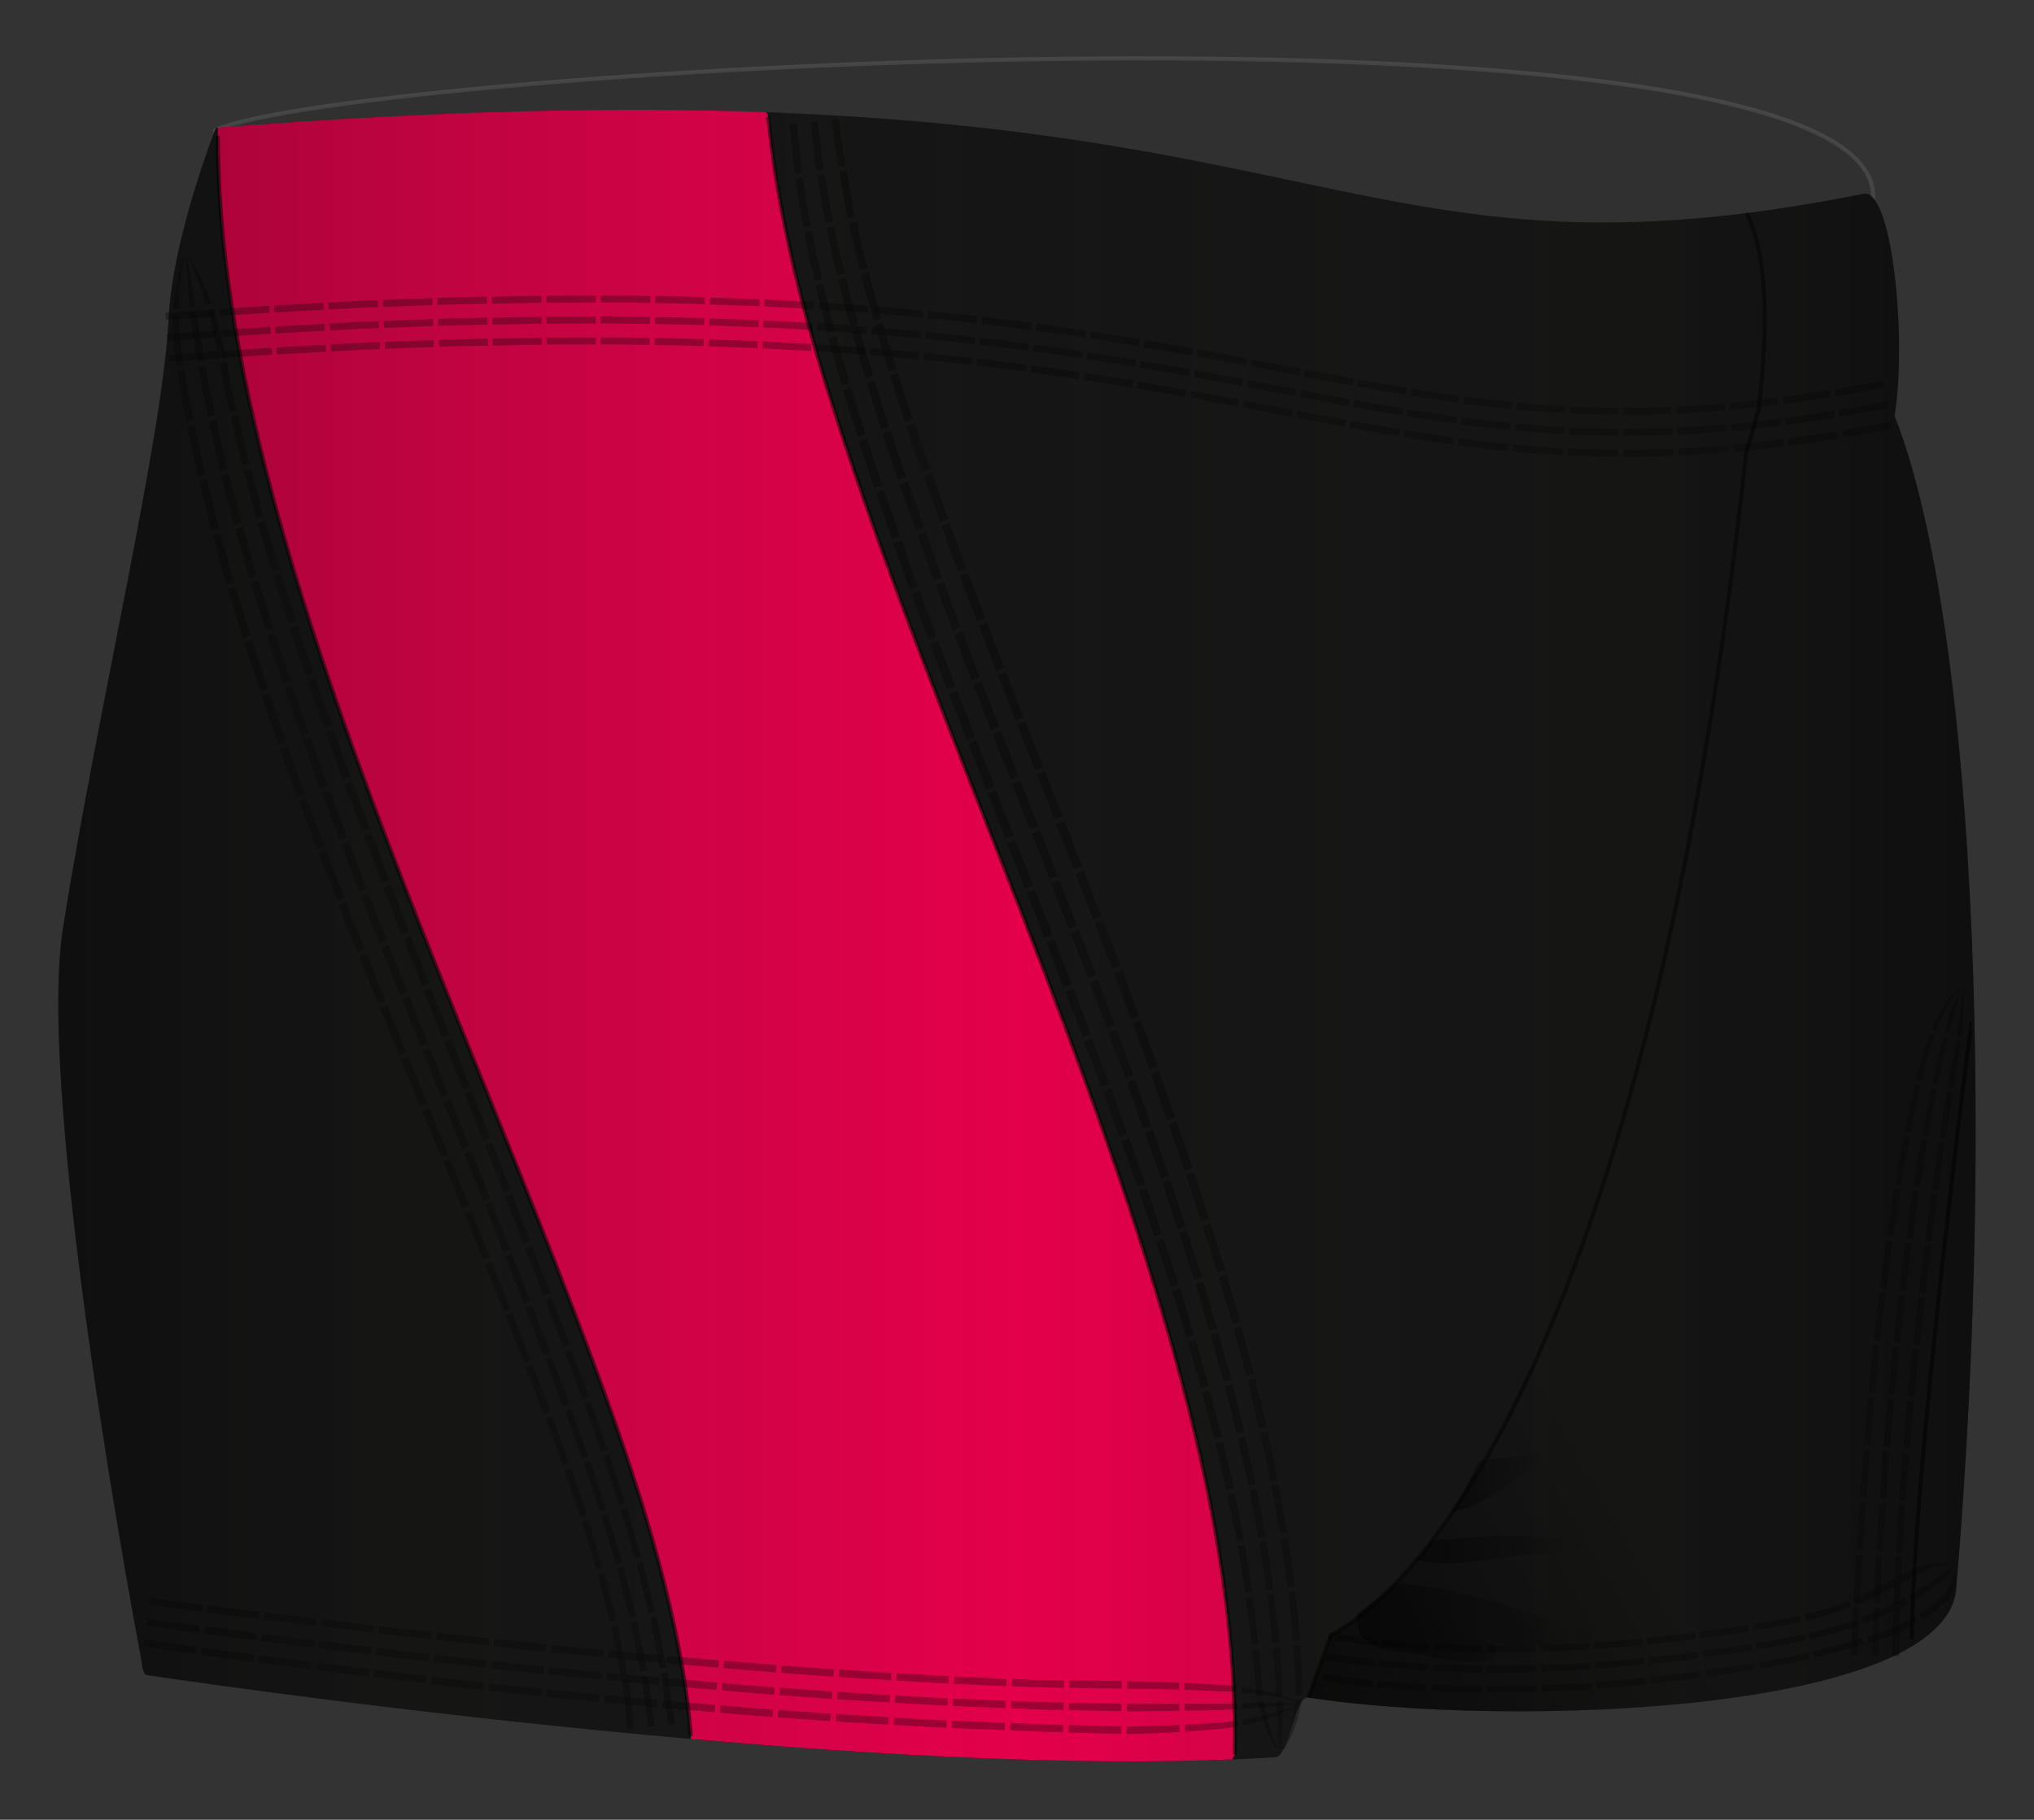
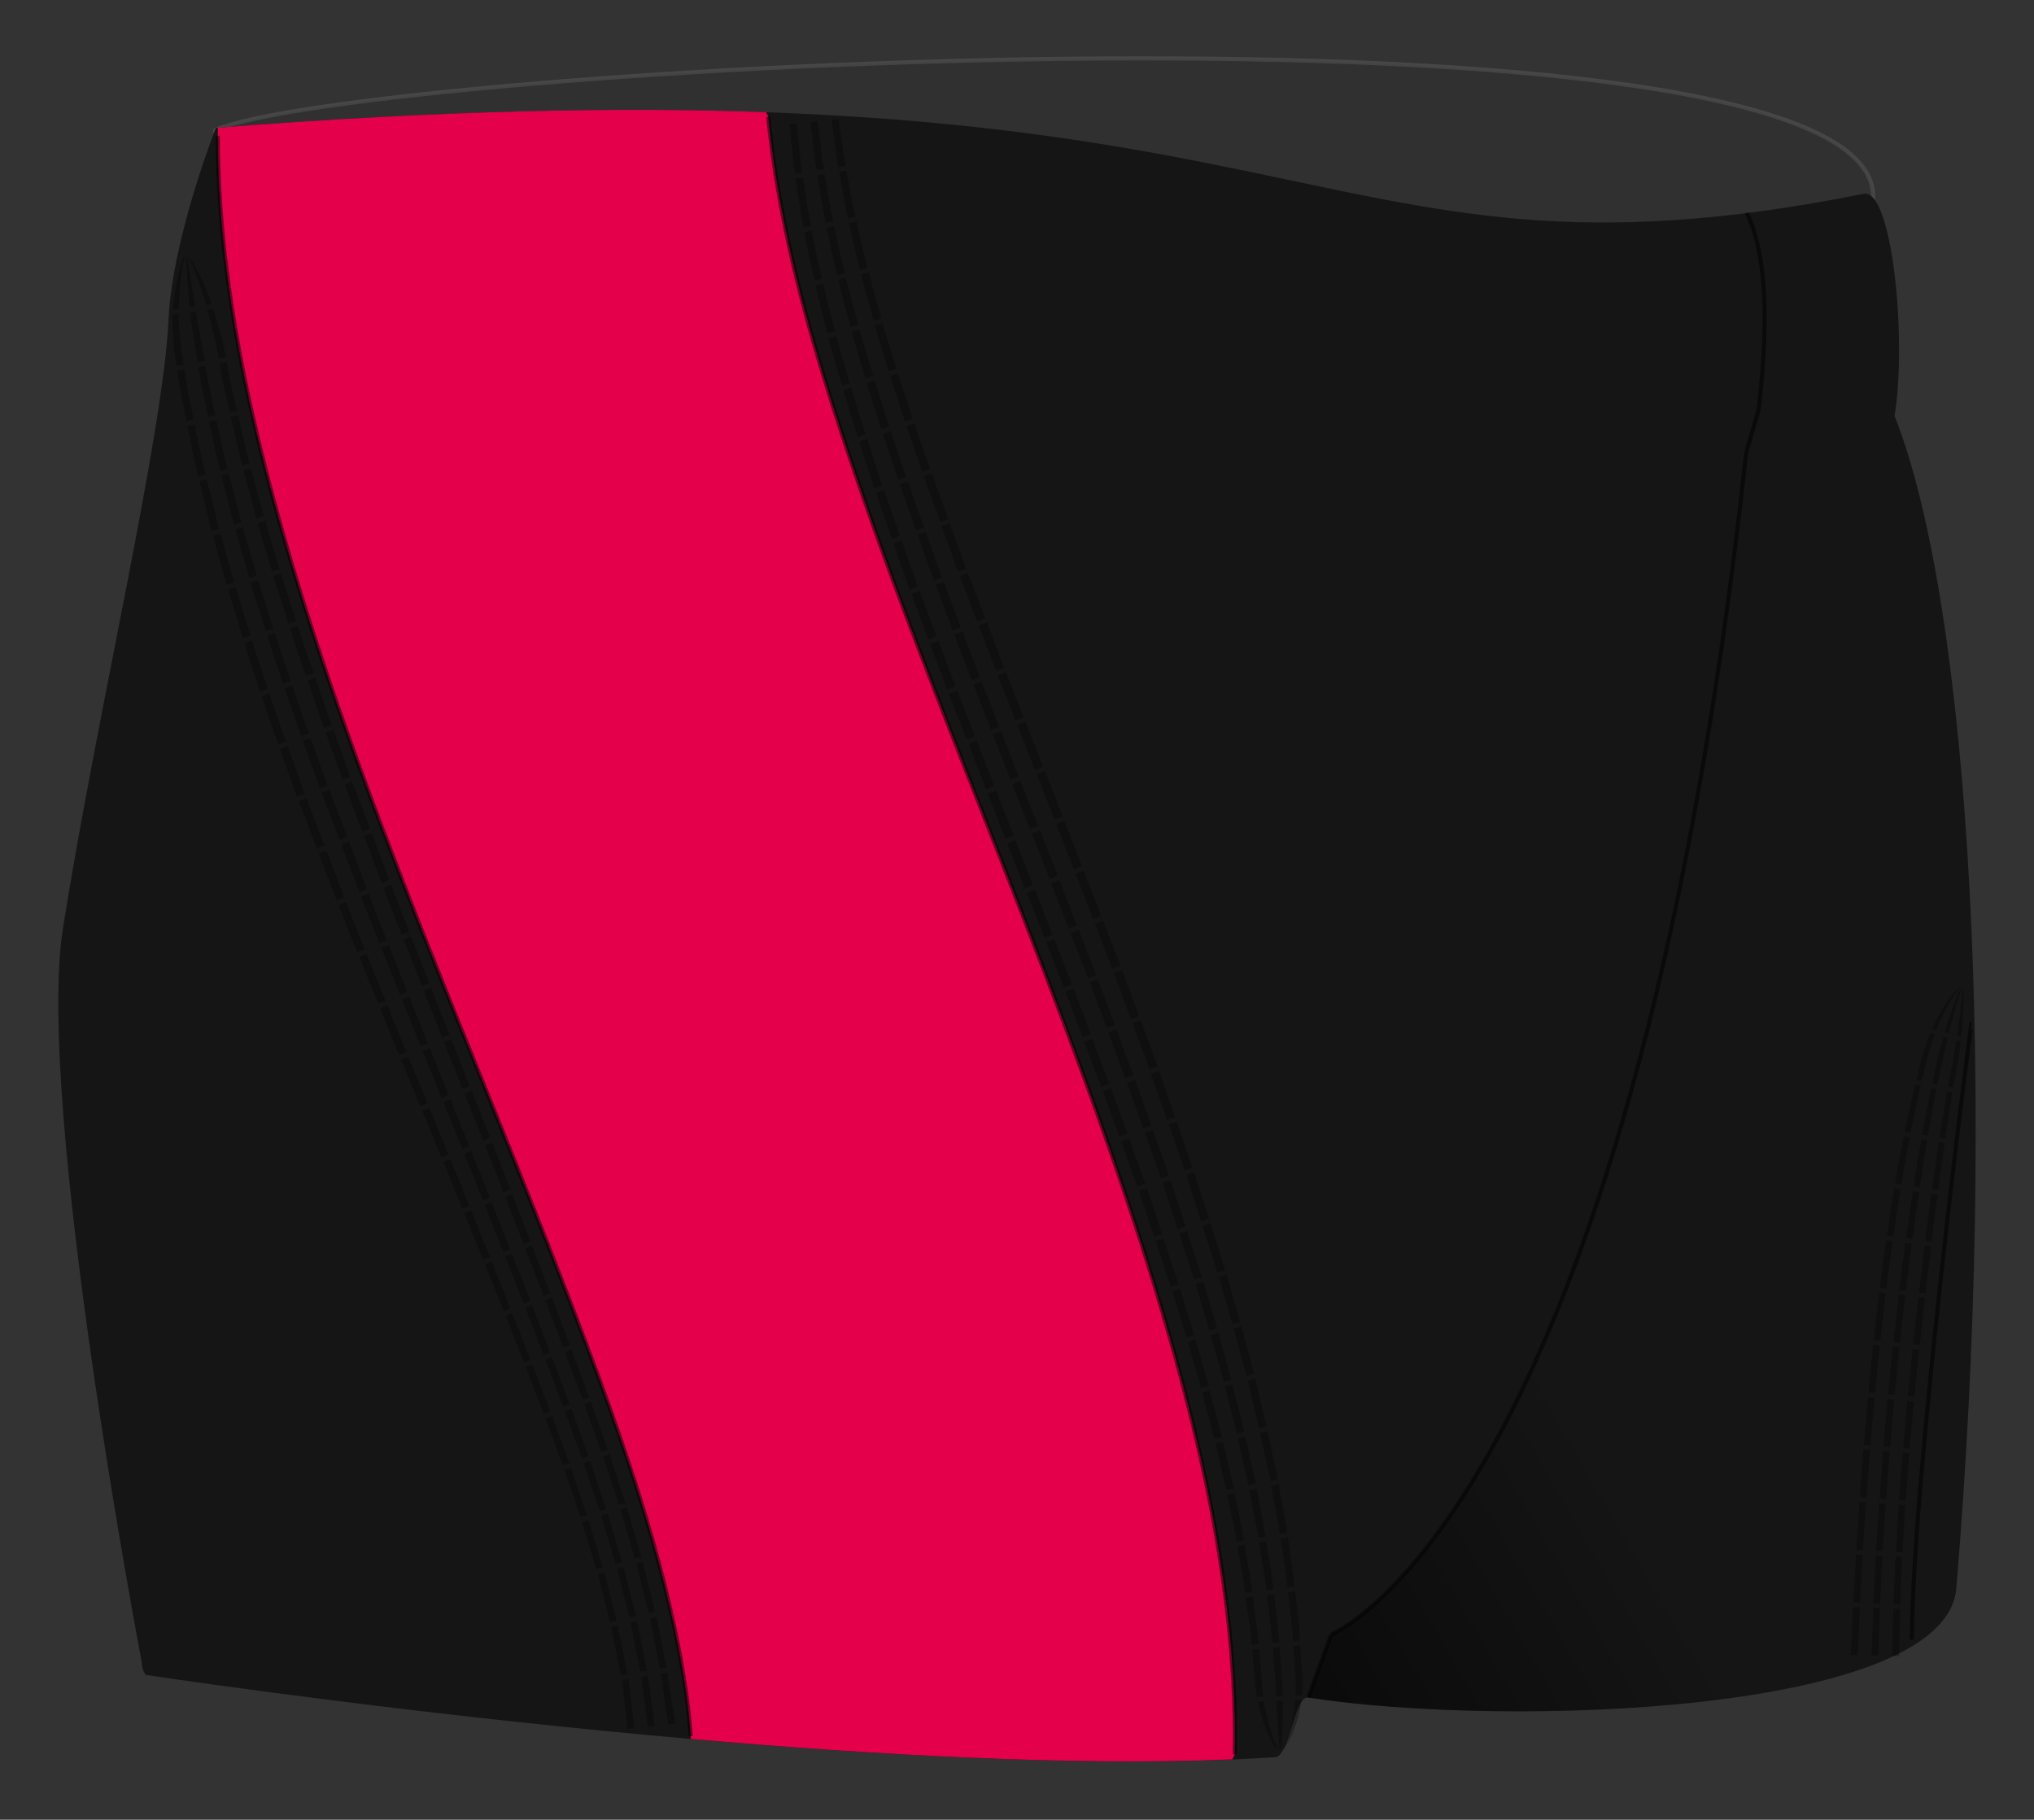
<svg xmlns="http://www.w3.org/2000/svg" width="494.362" height="442.29" viewBox="0 0 494.362 442.29">
  <rect x="0" y="0" width="494.362" height="442.29" fill="#333333" stroke="none" />
  <g fill="#1D1D1B" stroke="#FFF" stroke-miterlimit="10">
    <path opacity=".1" d="M54.918 38.538l-.056-.254c-.018.134-.028.313-.032.533.03-.1.06-.185.088-.28z" />
    <path opacity=".1" d="M53.042 34.15c-.04.12-.083.256-.124.388.58 2.63 1.344 6.083 1.34 6.083l21.272 6.14c-.965.83-22.733-10.02-22.7-11.94-3.445 11.31-6.47 30.57-8.07 42.31l412.5 15.5c-4.622-18.94-1.963-36.54-2-44.92C455.02-5 86.546 16.48 52.277 31.64c-.002 0 .256 1.17.585 2.664.034-.26.094-.34.18-.136z" />
  </g>
  <path fill="#151515" d="M460.47 101.103c3.064-18.325-.53-55.393-7.5-54-138.436 27.675-129.436-37.325-400.5-16 0 0-10.555 26.548-11.5 46.5-1.343 28.334-17.3 95.233-25.668 147.995-6.785 42.78 19.168 178.505 19.168 178.505.295-.086-.31.086 0 0 .043 2.107 1 2.99 1 2.99s174.812 26.52 274.5 20c3.405-.224 4.63-15.022 8-14.5 48.5 7.5 154.934 3.93 157.5-26.5 10.065-119.316 3.562-238.316-15-284.99z" />
  <path fill="#E4004B" d="M52.94 31.066V33c.04 31.654 6.446 63.09 14.915 93.47 9.306 33.383 21.394 65.933 34.083 98.158 12.39 31.466 25.527 62.64 37.58 94.237 10.144 26.59 19.97 53.697 25.412 81.704 1.376 7.08 2.438 14.23 2.957 21.43l-.013.65c44.502 3.91 92.682 6.6 131.624 4.98l.62-1.22c.116-6.01-.02-12.03-.367-18.03-1.89-32.73-9.67-64.94-19.21-96.19-10.4-34.09-23.19-67.41-36.17-100.58-12.61-32.25-25.59-64.4-36.73-97.2-9.46-27.88-18.06-56.62-20.9-86.04l-.55-1.11c-35.36-1.27-78.6-.5-133.23 3.78z" />
  <g opacity=".5">
    <linearGradient id="a" gradientUnits="userSpaceOnUse" x1="352.761" y1="360.574" x2="374.321" y2="360.574">
      <stop offset="0" />
      <stop offset="1" stop-opacity="0" />
    </linearGradient>
-     <path fill="url(#a)" d="M372.073 356.866c.935-.72 2.654-1.353 2.16-2.797-.352-1.04-2.978-.24-3.506-.19-3.785.38-7.666.6-11.366 1.39-1.94 4.26-4.14 8.39-6.6 12.33 2.38-.61 4.69-1.38 6.85-2.45 4.53-2.25 8.52-5.24 12.47-8.3z" />
    <linearGradient id="b" gradientUnits="userSpaceOnUse" x1="344.28" y1="376.682" x2="386.052" y2="376.682">
      <stop offset="0" />
      <stop offset="1" stop-opacity="0" />
    </linearGradient>
-     <path fill="url(#b)" d="M360.65 379.256c3.636-.414 7.222-1.106 10.89-1.377 3.272-.24 6.606-.09 9.87-.4 1.246-.12 4.905.14 4.628-1.74-.202-1.37-4.995-1.41-5.94-1.54-7.032-.92-13.998-1.09-20.935-.57-3.663.27-7.32.52-11 .68-1.24 1.65-2.532 3.25-3.883 4.8 5.246 1.54 11.33.7 16.37.12z" />
    <linearGradient id="c" gradientUnits="userSpaceOnUse" x1="329.82" y1="394.336" x2="389.711" y2="394.336">
      <stop offset="0" />
      <stop offset="1" stop-opacity="0" />
    </linearGradient>
-     <path fill="url(#c)" d="M385.888 396.853c-4.55-1.86-9.218-3.34-13.86-4.868-10.49-3.454-20.81-6.06-31.623-7.114-.5-.04-1-.08-1.5-.11-2.813 2.68-5.835 5.15-9.076 7.4-.06 1.46.12 2.96.61 4.65 0 .07.02.14.05.21.02.08.06.14.1.18 0 .01 0 .02.01.02l.01.02c.02.03.02.06.05.09.04.06.08.09.13.13 2.59 3.26 6.37 3.68 10.18 4.12 4.87.56 9.69 1.76 14.57 2.2 2.57.23 6.27.61 7.79-1.7.68-1.04.08-2.15-.79-3.1 1.41.17 2.82.6 4.24.75 2.2.25 4.56.11 6.76.11 2.64 0 5.26-.2 7.91-.03 2.29.15 4.6.67 6.87.48.92-.08 1.37-.33 1.35-1.21-.02-1.07-3.13-1.88-3.83-2.17z" />
  </g>
  <path d="M317.97 412.592l5.565-15.315m0 0s72.787-29.247 100.808-286.658c.198-1.82 3.014-10 3.192-11.85.634-6.53 4-33-3-46.99m54.655 196.99c-.26-.02-14.498 112.13-14.498 149.75M186.726 28.38c2.844 29.42 11.438 58.17 20.903 86.048 11.13 32.802 24.11 64.946 36.73 97.197 12.97 33.178 25.76 66.49 36.17 100.58 9.54 31.257 17.33 63.467 19.22 96.193.34 6.002.48 12.018.36 18.028M52.94 33c.04 31.654 6.446 63.09 14.915 93.47 9.306 33.383 21.394 65.933 34.083 98.158 12.39 31.466 25.527 62.64 37.58 94.237 10.144 26.59 19.97 53.697 25.412 81.704 1.376 7.08 2.438 14.23 2.957 21.43" opacity=".5" fill="none" stroke="#000" stroke-miterlimit="10" />
  <path d="M477.256 240.285l-.14-.062s-.06.76-.192 1.85c-.072.543-.153 1.172-.26 1.83l-.212 2.13c-.162 1.44-.363 2.852-.54 3.9-.085.525-.122.98-.17 1.288-.04.32-.065.49-.065.49l1.014.28s.02-.18.05-.49c.04-.31.05-.77.11-1.3.12-1.05.23-2.47.29-3.94.02-.73.04-1.47.04-2.17.05-.67.07-1.31.09-1.87.03-1.12 0-1.92 0-1.92zm-.558-.248l-.77 1.64c-.226.498-.49 1.077-.774 1.697-.245.634-.474 1.32-.718 2.004-.473 1.373-.944 2.746-1.3 3.776-.167.518-.274.957-.364 1.262l-.134.48 1.014.27.11-.482c.075-.306.16-.75.3-1.27l1.046-3.818c.188-.695.364-1.396.55-2.046l.603-1.74c.35-1.027.58-1.712.58-1.712l-.14-.06zm-.418-.187c-.002 0-.564.545-1.346 1.434-.383.446-.835.975-1.29 1.563-.43.585-.814 1.23-1.226 1.877-.795 1.3-1.538 2.635-2.057 3.653-.25.51-.43.934-.56 1.233l-.2.47 1.02.273.18-.474c.12-.31.27-.74.5-1.25.46-1.03 1.12-2.37 1.81-3.7.36-.66.69-1.32 1.06-1.92.4-.6.79-1.15 1.12-1.61.67-.92 1.15-1.5 1.15-1.5l-.14-.06zm.298 13.273l-1.062-.277-.284 1.762c-.16 1.062-.473 2.438-.698 3.856-.528 2.81-1.058 5.617-1.058 5.617l1.288.27.992-5.6c.202-1.42.477-2.79.603-3.85.14-1.05.21-1.76.21-1.76zm-4.248-1.11l-.476 1.75c-.27 1.052-.693 2.443-.986 3.86l-1.256 5.655 1.288.268 1.19-5.643c.27-1.418.656-2.804.89-3.86l.412-1.752-1.062-.27zm-3.186-.833s-.282.69-.67 1.736c-.376 1.044-.912 2.45-1.273 3.867l-1.45 5.692 1.29.268 1.39-5.68c.34-1.417.84-2.82 1.18-3.866l.61-1.74-1.06-.276zm5.416 14.287l-1.3-.264s-.13.7-.3 1.765c-.177 1.06-.41 2.475-.646 3.89-.236 1.412-.474 2.825-.65 3.885-.16 1.064-.265 1.775-.265 1.775l1.4.245.25-1.772.61-3.87.6-3.88c.16-1.06.28-1.76.28-1.76zm-5.198-1.057s-.154.707-.356 1.773c-.206 1.065-.48 2.486-.757 3.907s-.55 2.842-.76 3.908l-.31 1.78 1.4.247.29-1.78.72-3.9.72-3.9c.19-1.065.34-1.77.34-1.77l-1.3-.266zm-3.902-.794s-.175.713-.408 1.783l-.87 3.92-.862 3.93-.353 1.79 1.405.24.338-1.79.827-3.93.833-3.92c.222-1.07.39-1.78.39-1.78l-1.3-.27zm7.187 14.28l-1.415-.243-.85 5.68c-.225 1.416-.41 2.842-.553 3.91l-.25 1.78 1.49.23.23-1.78c.13-1.065.31-2.49.53-3.904l.8-5.68zm-5.66-.976l-.98 5.705c-.252 1.425-.465 2.855-.63 3.928l-.272 1.787 1.494.23.26-1.786s.36-2.5.6-3.922l.93-5.696-1.42-.245zm-4.243-.73s-.554 2.863-1.106 5.728c-.283 1.433-.524 2.868-.71 3.944l-.305 1.794 1.494.23.295-1.793c.178-1.075.41-2.51.683-3.938l1.064-5.72-1.42-.246zm8.188 14.2l-1.5-.227-.783 5.694-.72 5.708 1.55.21.69-5.7.75-5.685zm-6.002-.906l-.872 5.72-.786 5.73 1.554.21s.38-2.86.763-5.723l.84-5.71-1.5-.22zm-4.502-.68l-.962 5.747-.856 5.76 1.554.21.833-5.74.932-5.73-1.51-.22zm8.918 14.11l-1.558-.207s-.38 2.85-.715 5.708l-.67 5.716 1.585.2.66-5.7c.328-2.85.698-5.7.698-5.7zm-6.23-.834s-.41 2.865-.767 5.735c-.36 2.87-.71 5.74-.71 5.74l1.58.192.69-5.732c.35-2.866.75-5.726.75-5.726l-1.56-.21zm-4.676-.624s-.437 2.877-.815 5.76c-.37 2.884-.737 5.767-.737 5.767l1.586.19.726-5.757c.37-2.88.8-5.752.8-5.752l-1.56-.208zm9.415 14.008l-1.588-.19-.21 1.786c-.123 1.072-.284 2.503-.446 3.933-.31 2.86-.61 5.723-.61 5.723l1.6.173.62-5.72c.3-2.86.65-5.71.65-5.71zm-6.35-.76l-.22 1.795c-.138 1.07-.308 2.51-.458 3.95l-.63 5.75 1.6.17.625-5.74c.15-1.44.318-2.87.453-3.95l.217-1.79-1.588-.19zm-4.763-.567l-.228 1.803c-.143 1.08-.318 2.523-.47 3.968l-.64 5.776 1.598.172.636-5.768c.152-1.442.326-2.883.466-3.962l.225-1.8-1.59-.19zm9.72 13.893l-1.597-.17s-.335 2.858-.602 5.725c-.28 2.865-.563 5.73-.563 5.73l1.595.152.564-5.722c.26-2.86.6-5.715.6-5.715zm-6.39-.68s-.332 2.873-.597 5.753l-.56 5.757 1.596.152.57-5.748c.27-2.876.6-5.744.6-5.744l-1.6-.17zm-4.792-.51s-.33 2.887-.594 5.78l-.555 5.783 1.6.15.56-5.773c.27-2.89.6-5.77.6-5.77l-1.6-.17zm9.903 13.77l-1.595-.15s-.298 2.865-.532 5.734l-.496 5.736 1.59.132.5-5.727c.234-2.864.533-5.724.533-5.724zm-6.38-.6s-.294 2.878-.525 5.76l-.49 5.764 1.59.133.493-5.754c.24-2.88.53-5.75.53-5.75l-1.59-.152zm-4.783-.45s-.293 2.89-.52 5.787l-.484 5.79 1.59.132.487-5.78c.23-2.9.522-5.78.523-5.78l-1.595-.15zm10.03 13.648l-1.59-.13s-.264 2.867-.46 5.738l-.42 5.74 1.59.113.418-5.74c.198-2.87.462-5.73.462-5.73zm-6.36-.52s-.26 2.88-.456 5.765c-.21 2.884-.423 5.77-.423 5.77l1.59.11.43-5.76c.2-2.88.46-5.756.46-5.756l-1.59-.13zm-4.772-.393s-.254 2.894-.45 5.793l-.426 5.796 1.59.112.425-5.787c.196-2.9.452-5.79.452-5.79l-1.6-.13zm10.168 13.52l-1.59-.11s-.217 2.87-.37 5.744l-.333 5.74 1.6.09.327-5.74c.152-2.87.366-5.74.366-5.74zm-6.36-.44s-.222 2.883-.383 5.77l-.352 5.774 1.61.09.35-5.77c.16-2.89.38-5.76.38-5.76l-1.59-.11zm-4.768-.33s-.23 2.894-.396 5.8l-.37 5.8 1.6.093.364-5.794c.166-2.897.393-5.79.393-5.79l-1.6-.11zm10.372 13.388l-1.602-.09-.102 1.796-.172 3.95-.232 5.74 1.626.07.218-5.74.166-3.94.1-1.8zm-6.41-.36l-.11 1.806-.19 3.97-.275 5.78 1.626.06.27-5.77.19-3.97.11-1.8-1.6-.09zm-4.806-.267s-.047.726-.12 1.813l-.21 3.99-.318 5.81 1.626.07.305-5.8.204-3.99.12-1.81-1.6-.09zm10.69 13.244l-1.63-.065s-.023.718-.062 1.795l-.09 3.95-.076 5.743 1.688.04s-.01-2.866.036-5.73l.076-3.94.06-1.793zm-6.514-.264l-.08 1.807c-.034 1.084-.08 2.53-.128 3.976-.1 2.89-.197 5.78-.197 5.78l1.687.04.158-5.77.115-3.97.073-1.8-1.63-.07zm-4.888-.198l-.093 1.817-.17 4.004c-.14 2.91-.32 5.82-.32 5.82l1.69.04s.14-2.91.27-5.81l.15-4 .09-1.82-1.63-.07zM203.817 28.953l-1.7.173.783 5.733.532 3.94.32 1.78 1.758-.27-.33-1.77-.55-3.91-.813-5.69zm-6.8.692l.69 5.872.478 4.037.296 1.823 1.76-.265-.3-1.81-.49-4.005-.72-5.826-1.7.18zm-5.1.518l.597 6.01.423 4.136c.163 1.11.27 1.86.27 1.86l1.758-.27-.28-1.85-.44-4.11c-.315-2.98-.628-5.97-.628-5.97l-1.7.17zm13.803 11.285l-1.76.274 1.015 5.704.374 2.093.39 1.81.38 1.77 1.8-.36-.4-1.76-.41-1.81c-.12-.67-.25-1.37-.38-2.08l-1.04-5.66zm-7.05 1.096l.95 5.834c.12.73.24 1.46.35 2.143.14.68.267 1.32.377 1.86l.367 1.81 1.806-.36-.374-1.79-.383-1.84-.358-2.12-.972-5.79-1.763.28zm-5.287.822l.885 5.965c.11.75.223 1.5.327 2.2l.355 1.9.348 1.85 1.806-.36-.354-1.83-.363-1.88-.335-2.17-.906-5.92-1.763.28zm14.804 10.508l-1.81.367 1.228 5.68c.16.71.35 1.41.514 2.07l.45 1.81.44 1.77 1.84-.44-.45-1.75c-.14-.52-.29-1.14-.46-1.79-.17-.65-.36-1.35-.52-2.06l-1.25-5.63zm-7.237 1.47l1.178 5.79c.154.722.338 1.44.495 2.112.16.673.31 1.302.44 1.84l.427 1.795 1.842-.44-.434-1.78-.444-1.83c-.16-.67-.345-1.38-.5-2.1l-1.195-5.75-1.81.37zm-5.427 1.1l1.127 5.91c.148.738.325 1.466.476 2.153l.423 1.875.41 1.83 1.84-.443-.42-1.82-.43-1.87c-.16-.69-.34-1.41-.49-2.14l-1.15-5.87-1.81.36zm15.624 9.784l-1.846.45.45 1.763c.27 1.06.61 2.47 1.02 3.87l1.58 5.61 1.87-.51-1.58-5.57c-.41-1.39-.75-2.79-1.02-3.84l-.44-1.75zm-7.382 1.802s.17.72.43 1.796c.258 1.077.586 2.517.987 3.938l1.537 5.7 1.87-.515-1.55-5.67c-.41-1.42-.74-2.85-1-3.92l-.44-1.79-1.85.45zm-5.537 1.352l.417 1.83c.252 1.096.572 2.564.962 4.007l1.5 5.79 1.87-.52-1.51-5.77c-.396-1.44-.718-2.9-.972-3.99l-.42-1.82-1.847.45zm16.292 9.134l-1.873.522.492 1.752c.29 1.052.74 2.443 1.16 3.84l1.7 5.58 1.89-.577-1.72-5.555c-.42-1.39-.88-2.774-1.17-3.82l-.5-1.742zm-7.494 2.09l.48 1.78c.286 1.07.723 2.48 1.135 3.897l1.68 5.66 1.9-.577-1.68-5.634c-.41-1.41-.85-2.813-1.14-3.877l-.48-1.772-1.87.522zm-5.62 1.567l.47 1.812c.277 1.088.702 2.516 1.107 3.953l1.64 5.74 1.897-.578s-.826-2.856-1.65-5.713c-.41-1.43-.838-2.852-1.12-3.934l-.472-1.802-1.873.53zm16.838 8.57l-1.9.584s.21.698.556 1.74c.34 1.043.792 2.433 1.243 3.824l1.81 5.57 1.917-.62-1.818-5.54-1.25-3.81c-.347-1.04-.558-1.73-.558-1.73zm-7.594 2.333s.205.708.544 1.762c.334 1.055.78 2.46 1.224 3.867l1.78 5.625 1.92-.626-1.79-5.604c-.448-1.4-.896-2.802-1.23-3.853-.342-1.05-.55-1.754-.55-1.754l-1.9.583zm-5.697 1.75s.202.72.535 1.782l1.204 3.912 1.753 5.69 1.918-.627-1.762-5.668-1.21-3.897c-.33-1.06-.53-1.776-.53-1.776l-1.9.583zm17.297 8.104l-1.92.63 1.886 5.548 1.298 3.813.62 1.73 1.938-.66-.623-1.72c-.36-1.03-.83-2.42-1.31-3.8l-1.9-5.53zm-7.68 2.52l1.86 5.597c.464 1.4.93 2.798 1.28 3.847l.612 1.738 1.938-.662-.615-1.733c-.35-1.046-.82-2.44-1.287-3.836l-1.868-5.58-1.92.63zm-5.76 1.888l1.833 5.646 1.263 3.88.605 1.752 1.94-.662-.61-1.747-1.26-3.87-1.84-5.63-1.92.63zm17.66 7.748l-1.94.664 3.964 11.037 1.952-.693m-11.73-8.35l3.922 11.122 1.952-.693-3.937-11.093m-7.753 2.658l3.88 11.207 1.953-.693-3.896-11.18m16.006 8.123l-1.953.696 1.977 5.52 1.36 3.8.653 1.72 1.963-.72-.653-1.71-1.364-3.78c-.993-2.75-1.983-5.5-1.983-5.5zm-7.813 2.785l1.962 5.56 1.35 3.823.65 1.725 1.96-.722-.648-1.722c-.37-1.04-.86-2.426-1.354-3.813l-1.967-5.54-1.953.7zm-5.86 2.086l1.95 5.603c.486 1.4.974 2.8 1.34 3.85l.644 1.73 1.962-.72-.645-1.73-1.34-3.84-1.95-5.59-1.95.69zm18.09 7.23l-1.964.723 4.17 10.98 1.97-.75m-12.03-8.07l4.145 11.03 1.98-.75-4.15-11.02m-7.85 2.89l4.12 11.09 1.97-.75-4.12-11.07m16.38 7.71l-1.97.74 2.08 5.49 1.43 3.77.67 1.71 1.98-.76-.67-1.71-1.43-3.77-2.08-5.49zm-7.89 2.98l2.08 5.52 1.42 3.79.67 1.71 1.98-.76-.67-1.72-1.42-3.79-2.07-5.51-1.97.74zm-5.91 2.23l2.07 5.54 1.42 3.81.67 1.72 1.98-.76-.66-1.72-1.42-3.81-2.07-5.54-1.97.74zm18.42 6.85l-1.97.76 4.29 10.96 1.98-.77m-12.19-7.9l4.27 10.98 1.98-.77-4.27-10.98m-7.91 3.05l4.26 11.01 1.98-.77-4.26-11.01m16.58 7.47l-1.98.77 4.28 10.96 1.98-.77m-12.2-7.88l4.28 10.98 1.98-.78-4.28-10.98m-7.92 3.08l4.28 11 1.98-.78-4.28-11m14.63 8.2l1.98-.77 4.31 10.97-1.98.78zm-1.64 13.31l-4.33-10.94 1.98-.78 4.31 10.96zm-5.96 2.33l-4.3-10.96 1.98-.78 4.31 10.97zm12.32-3.56l1.98-.78 4.3 10.98-1.98.77zm-1.61 13.3l-4.3-10.97 1.98-.77 4.3 10.97zm-10.3-8.61l4.31 10.96 1.98-.77-4.3-10.97m16.6 7.43l-1.97.77 4.25 11 1.98-.76m-12.16-7.93l4.26 10.98 1.98-.76-4.26-10.99m-7.91 3.08l4.28 10.95 1.98-.76-4.27-10.968m16.54 7.48l-1.97.76 4.23 11.01 1.97-.75m-12.12-7.98l4.25 10.98 1.97-.75-4.24-11m-7.9 3.05l4.28 10.95 1.96-.75-4.27-10.96m16.48 7.56l-1.96.75 4.12 11.07 1.95-.737m-11.97-8.1l4.14 11.02 1.96-.73-4.13-11.04m-7.86 2.997l4.16 10.97 1.96-.734-4.16-10.99m16.31 7.71l-1.96.73 4.11 11.08 1.95-.72M269.37 251l4.14 11.026 1.945-.71-4.13-11.043m-7.825 2.92l4.17 10.97 1.943-.71-4.16-10.99m16.233 7.84l-1.946.71 3.9 11.176 1.936-.69m-11.67-8.37l3.935 11.09 1.94-.68-3.92-11.13m-7.78 2.83l3.97 11.01 1.94-.68-3.95-11.04m15.95 8.07l-1.93.68 3.89 11.18 1.92-.66m-11.61-8.49l3.93 11.1 1.92-.66-3.92-11.13m-7.73 2.72l3.98 11.02 1.92-.66-3.96-11.04m15.85 8.25l-1.92.65 3.59 11.3 1.91-.62m-11.24-8.73l3.63 11.19 1.9-.62-3.61-11.23m-7.67 2.6l3.68 11.09 1.9-.62-3.66-11.12m15.44 8.56l-1.91.61 3.58 11.3 1.88-.58m-11.16-8.88l3.63 11.19 1.88-.58-3.61-11.23m-7.61 2.45l3.69 11.09 1.88-.576-3.67-11.13m15.33 8.79l-1.88.57s.21.71.52 1.774l1.13 3.92 1.65 5.7 1.86-.54-1.63-5.715c-.41-1.43-.82-2.86-1.13-3.93-.3-1.07-.52-1.78-.52-1.78zm-7.53 2.3s.22.7.53 1.76l1.16 3.873 1.68 5.64 1.86-.54-1.67-5.66-1.15-3.89c-.31-1.06-.53-1.77-.53-1.77l-1.88.57zm-5.64 1.72s.22.697.54 1.744l1.17 3.836 1.71 5.58 1.86-.54-1.7-5.6-1.17-3.85c-.31-1.05-.54-1.75-.54-1.75l-1.88.58zm16.77 8.554l-1.86.53 3.08 11.47 1.84-.49m-10.5-9.384l3.15 11.33 1.84-.48-3.123-11.38m-7.44 2.13l3.22 11.2 1.83-.49-3.196-11.247m14.508 9.48l-1.84.48 1.41 5.78c.35 1.44.7 2.89.97 3.97s.42 1.81.42 1.81l1.81-.43s-.15-.73-.42-1.82l-.96-3.99-1.41-5.8zM297.7 337l1.45 5.7.99 3.92c.28 1.07.437 1.78.44 1.78l1.81-.43s-.16-.72-.436-1.79l-.985-3.93-1.44-5.728-1.83.49zm-5.51 1.45l1.48 5.62 1.02 3.87c.285 1.05.45 1.76.45 1.76l1.81-.43s-.16-.71-.446-1.77c-.27-1.06-.64-2.47-1.01-3.88L294 338l-1.83.486zm15.884 9.4l-1.81.42 1.27 5.812.87 3.998c.24 1.09.36 1.83.36 1.83l1.78-.37s-.115-.74-.354-1.84l-.86-4.02-1.25-5.84zm-7.23 1.7l1.3 5.73c.33 1.44.65 2.87.9 3.94.25 1.08.37 1.8.37 1.8l1.785-.37s-.12-.72-.37-1.8l-.88-3.96-1.29-5.762-1.81.43zm-5.425 1.28l1.34 5.65c.33 1.41.67 2.82.92 3.88s.38 1.77.38 1.77l1.78-.37s-.13-.716-.38-1.78l-.91-3.9-1.33-5.68-1.81.43zm15.34 9.893l-1.78.36 1.08 5.86.74 4.027.28 1.84 1.75-.3-.27-1.856-.73-4.05-1.08-5.89zm-7.13 1.45l1.13 5.767.77 3.96.29 1.82 1.75-.3-.29-1.828-.77-3.99-1.11-5.8-1.78.36zm-5.35 1.09l1.18 5.68.81 3.9.31 1.78 1.75-.3-.3-1.796-.8-3.92-1.16-5.71-1.78.37zM313 373.706l-1.75.294.89 5.9c.21 1.48.47 2.94.58 4.06l.21 1.85 1.716-.23-.2-1.86c-.11-1.12-.37-2.6-.58-4.08l-.872-5.93zm-6.99 1.176l.94 5.806c.22 1.45.49 2.89.614 3.99l.227 1.82 1.71-.23-.22-1.84c-.12-1.104-.39-2.557-.61-4.017l-.92-5.83-1.75.3zm-5.24.89l.98 5.7c.23 1.43.52 2.85.65 3.923l.24 1.79 1.714-.23-.234-1.8c-.13-1.08-.41-2.51-.64-3.944l-.97-5.73-1.74.3zm14.01 11.014l-1.714.22.66 5.937.25 2.18c.09.69.11 1.35.16 1.903l.13 1.86 1.675-.15-.12-1.87c-.04-.57-.06-1.23-.14-1.92l-.23-2.19-.65-5.98zm-6.85.88l.72 5.83.26 2.14c.1.687.12 1.33.18 1.877l.15 1.83 1.67-.15-.14-1.84c-.052-.55-.072-1.2-.17-1.88l-.255-2.16-.7-5.86-1.71.22zm-5.133.66s.39 2.867.774 5.73l.28 2.1c.1.67.13 1.3.19 1.837l.17 1.79 1.67-.15-.16-1.81c-.06-.54-.08-1.17-.18-1.85l-.28-2.11-.76-5.76-1.71.22zm13.21 11.61l-1.67.15.416 5.967c.05.75.117 1.49.15 2.19.02.7.02 1.36.02 1.92-.013 1.13-.054 1.88-.054 1.88l1.56-.06s.07-.757.1-1.89c.02-.567.02-1.23.01-1.935-.03-.7-.1-1.45-.14-2.2l-.4-6zm-6.675.57l.48 5.86c.06.73.13 1.46.17 2.15.03.686.06 1.326.09 1.876l.1 1.838 1.56-.06-.05-1.84-.068-1.89c-.04-.69-.11-1.42-.17-2.16l-.46-5.89-1.67.148zm-5 .43l.54 5.75c.153 1.44.23 2.88.35 3.95.12 1.08.25 1.79.25 1.79l1.562-.06s-.1-.72-.2-1.8c-.09-1.087-.166-2.53-.32-3.98l-.52-5.79-1.67.144zm11.982 12.24l-1.52.053s-.05.75-.17 1.88c-.07.56-.15 1.22-.26 1.92-.116.7-.31 1.45-.48 2.2-.38 1.5-.86 2.98-1.3 4.09-.2.55-.44 1.01-.57 1.33l-.23.51h.26l.31-.51c.18-.33.51-.79.79-1.34.15-.28.317-.58.466-.9.15-.32.33-.66.47-1.01.314-.7.6-1.45.875-2.2.24-.76.52-1.51.68-2.22s.3-1.37.4-1.93c.19-1.14.27-1.89.27-1.89zm-6.08.22s.05.736.12 1.836c.04.55.09 1.19.14 1.88.04.68.07 1.42.11 2.15.14 2.94.43 5.888.43 5.888l.256.01s.274-2.948.41-5.9c.03-.74.08-1.48.09-2.17l-.01-1.898-.02-1.847-1.52.05zm-4.56.17s.14.72.41 1.79c.28 1.077.75 2.51 1.25 3.95.278.72.56 1.44.88 2.125.14.34.327.67.478.99.15.32.32.61.47.89.29.55.62 1.01.8 1.33l.32.51h.25l-.222-.5c-.13-.32-.37-.78-.57-1.33-.433-1.1-.93-2.56-1.3-4.01-.353-1.45-.7-2.89-.915-3.98-.21-1.09-.315-1.81-.315-1.81l-1.52.06zM45.95 62.34l-.19.018s.38.73.86 1.83c.49 1.098 1.08 2.564 1.61 4.032 1.08 2.934 1.86 5.88 1.86 5.88l1.33-.182s-.94-2.912-2.31-5.803c-.67-1.447-1.42-2.893-2.06-3.974-.62-1.08-1.13-1.8-1.13-1.8zm-.75.074s.15 3.06.39 6.12c.225 3.06.513 6.116.513 6.116l1.33-.183s-.45-3.02-.96-6.037c-.5-3.018-1.08-6.034-1.08-6.034l-.18.018zm-.566.056s-.31.8-.66 1.996c-.36 1.197-.74 2.79-1.04 4.38-.63 3.187-.83 6.352-.83 6.352l1.34-.183s.04-3.13.38-6.272c.16-1.57.38-3.142.6-4.323.21-1.18.408-1.97.408-1.97l-.18.02zm7.18 12.613l-1.4.197.46 1.845c.31 1.102.71 2.573 1.06 4.05.71 2.95 1.23 5.928 1.23 5.928l1.71-.3s-.52-2.964-1.31-5.888c-.39-1.463-.84-2.92-1.2-4.01-.32-1.094-.55-1.822-.55-1.822zm-5.59.787l.19 1.91.64 4.17.99 6.054 1.71-.3-1.07-6.014c-.29-1.5-.57-3.002-.78-4.128l-.28-1.888-1.395.197zm-4.2.593s-.05.79-.08 1.974c.01 1.174.08 2.734.21 4.29.23 3.11.75 6.18.75 6.18l1.71-.3s-.52-3.056-.83-6.14c-.17-1.54-.29-3.086-.36-4.25l-.01-1.952-1.4.198zm13.07 11.523l-1.72.307.33 1.86c.23 1.113.43 2.61.79 4.084l1.33 5.908 1.75-.37-1.35-5.88c-.36-1.465-.57-2.954-.8-4.06l-.34-1.85zm-6.86 1.23l.32 1.89c.21 1.13.4 2.656.75 4.15l1.28 6 1.753-.37-1.295-5.97c-.34-1.49-.54-3.004-.76-4.13l-.32-1.88-1.71.31zm-5.14.92l.3 1.923c.2 1.14.378 2.7.706 4.21l1.22 6.09 1.75-.37-1.237-6.07c-.33-1.51-.52-3.06-.72-4.2l-.3-1.91-1.71.3zm14.77 10.814l-1.755.377 1.32 5.908c.17.738.33 1.478.5 2.167l.49 1.88c.29 1.1.48 1.832.48 1.832l1.79-.436-.48-1.824-.5-1.87c-.17-.686-.33-1.422-.5-2.156-.67-2.94-1.35-5.878-1.35-5.878zm-7.023 1.508l1.27 6c.16.75.31 1.502.47 2.202l.48 1.905.47 1.858 1.78-.437-.48-1.85-.49-1.896c-.16-.696-.32-1.445-.48-2.19l-1.29-5.97-1.76.378zm-5.27 1.13l1.23 6.093c.28 1.53.63 3.04.92 4.17l.45 1.89 1.79-.43-.46-1.87c-.29-1.12-.64-2.62-.93-4.14l-1.25-6.06-1.76.38zM61 113.845l-1.79.44 1.54 5.865 1.05 4.032c.277 1.103.51 1.827.51 1.827l1.81-.5s-.23-.72-.51-1.82l-1.07-4.01-1.555-5.84zm-7.16 1.767l1.5 5.947 1.03 4.08c.27 1.12.494 1.85.494 1.85l1.81-.5s-.23-.73-.5-1.85l-1.04-4.07-1.52-5.92-1.79.44zm-5.37 1.325l1.46 6.03 1.003 4.146c.265 1.134.487 1.875.487 1.875l1.82-.497s-.23-.73-.5-1.86l-1.01-4.13-1.47-6-1.79.44zm16 9.736l-1.82.5 3.433 11.647 1.834-.548M57.2 128.677l3.38 11.788 1.84-.548-3.4-11.74m-7.27 2.003l3.33 11.93 1.833-.548-3.34-11.883m14.69 9.75l-1.835.55s.195.73.556 1.81l1.28 3.97 1.86 5.79 1.848-.6-1.864-5.77-1.283-3.97c-.36-1.08-.56-1.81-.56-1.81zm-7.343 2.21s.196.74.55 1.83l1.27 4.01 1.844 5.84 1.85-.6-1.85-5.83-1.27-4.01c-.356-1.09-.55-1.83-.55-1.83l-1.84.55zm-5.5 1.66s.193.75.543 1.85l1.253 4.06 1.83 5.9 1.85-.59-1.837-5.89-1.26-4.05c-.35-1.1-.54-1.85-.54-1.85l-1.84.55zm16.936 8.82l-1.85.59.58 1.81c.346 1.09.81 2.54 1.316 3.97l1.98 5.76 1.86-.63-1.98-5.75c-.51-1.44-.973-2.88-1.32-3.96l-.58-1.81zm-7.4 2.38l.57 1.83c.343 1.1.806 2.56 1.31 4l1.967 5.8 1.858-.63-1.97-5.79c-.5-1.45-.96-2.9-1.31-4l-.58-1.82-1.84.59zm-5.55 1.79l.57 1.85c.34 1.11.8 2.58 1.3 4.04l1.96 5.85 1.85-.63-1.96-5.84c-.5-1.46-.96-2.93-1.302-4.03l-.576-1.84-1.845.59zm17.213 8.48l-1.86.63 1.97 5.76c.48 1.45 1.02 2.87 1.4 3.95l.64 1.8 1.85-.66-.64-1.8c-.38-1.08-.92-2.51-1.4-3.95l-1.97-5.75zm-7.43 2.53l1.97 5.8c.48 1.46 1.02 2.89 1.4 3.97l.64 1.8 1.86-.66-.65-1.8c-.38-1.08-.91-2.51-1.4-3.97l-1.97-5.79-1.85.63zm-5.57 1.89l1.96 5.84c.48 1.47 1.02 2.91 1.4 4l.64 1.81 1.86-.66-.65-1.81c-.38-1.09-.92-2.53-1.4-3.99l-1.97-5.83-1.86.63zm17.41 8.2l-1.86.66 2.06 5.74 1.41 3.94.67 1.78 1.85-.68-.68-1.78-1.41-3.94-2.06-5.74zm-7.43 2.63l2.06 5.77c.52 1.44 1.03 2.88 1.42 3.96l.67 1.79 1.85-.68-.68-1.79-1.41-3.96-2.06-5.76-1.86.66zM68.04 182l2.068 5.8c.52 1.45 1.04 2.896 1.428 3.983.405 1.08.68 1.796.68 1.796l1.85-.68-.68-1.8c-.39-1.08-.902-2.53-1.42-3.98l-2.062-5.79-1.86.66zm17.56 7.98l-1.85.68 4.31 11.416 1.846-.69m-11.7-8.694l4.34 11.457 1.842-.69-4.333-11.44m-7.408 2.72l4.37 11.49 1.84-.69-4.36-11.49m15.833 8.47l-1.84.69 4.3 11.42 1.826-.71M82.98 205.3l4.344 11.455 1.82-.71-4.33-11.443m-7.36 2.777l4.397 11.48 1.83-.7-4.38-11.48m15.74 8.39l-1.82.7.67 1.78c.4 1.07.93 2.5 1.5 3.92l2.25 5.69 1.81-.71-2.23-5.69c-.57-1.42-1.1-2.85-1.49-3.92l-.66-1.78zm-7.28 2.82l.68 1.79c.41 1.07.94 2.51 1.52 3.92l2.27 5.68 1.8-.71-2.26-5.69c-.57-1.42-1.11-2.85-1.51-3.92l-.67-1.79-1.82.7zM82.3 220l.69 1.79c.41 1.073.96 2.51 1.54 3.93l2.3 5.69 1.81-.71-2.283-5.69c-.585-1.42-1.13-2.856-1.54-3.93l-.686-1.79-1.82.7zm17.59 7.58l-1.8.71 4.47 11.38 1.78-.705m-11.65-8.54l4.54 11.376 1.78-.71-4.52-11.38m-7.2 2.84l4.61 11.37 1.78-.71-4.59-11.37m15.696 8.26l-1.775.71 4.47 11.38 1.75-.71m-11.54-8.55l4.55 11.37 1.75-.7-4.52-11.37m-7.09 2.83L97 256.42l1.75-.7-4.6-11.36m15.54 8.27l-1.746.7 4.52 11.38 1.72-.69m-11.47-8.58l4.596 11.35 1.72-.69-4.57-11.36m-6.98 2.813l4.677 11.31 1.72-.69-4.65-11.326m15.42 8.305l-1.72.69 4.52 11.38 1.69-.68m-11.36-8.62l4.595 11.34 1.69-.68-4.57-11.36m-6.86 2.77l4.67 11.31 1.69-.68-4.65-11.324m15.24 8.385l-1.69.68 2.26 5.69 2.22 5.716 1.66-.66-2.21-5.73-2.242-5.7zm-6.753 2.713l2.29 5.67 2.25 5.69 1.66-.664-2.24-5.7-2.28-5.68-1.69.68zm-5.07 2.034l2.34 5.65 2.29 5.66 1.66-.67-2.28-5.67-2.32-5.66-1.69.68zm16.71 7.813l-1.66.66 4.44 11.433 1.64-.644m-11.06-8.8l4.51 11.38 1.64-.64-4.49-11.397m-6.65 2.645l4.58 11.32 1.64-.64-4.56-11.34m14.82 8.624l-1.64.64 4.44 11.435 1.61-.62m-10.95-8.89l4.51 11.38 1.61-.63-4.49-11.39m-6.54 2.56l4.58 11.32 1.61-.62-4.56-11.34m14.66 8.75l-1.61.62 4.35 11.45 1.58-.61m-10.77-8.98l4.42 11.42 1.58-.61-4.39-11.43m-6.44 2.48l4.49 11.38 1.582-.61-4.47-11.4m14.416 8.89l-1.59.6 4.29 11.51 1.57-.59m-10.62-9.11l4.34 11.44 1.563-.58-4.325-11.47m-6.34 2.43l4.39 11.37 1.57-.59-4.37-11.39m14.21 9.04l-1.57.58 4.14 11.6 1.56-.55m-10.4-9.31l4.16 11.49 1.56-.55-4.15-11.54m-6.27 2.325l4.18 11.392 1.56-.55-4.17-11.43m13.94 9.32l-1.56.54 3.87 11.73 1.55-.5m-10.11-9.6l3.877 11.59 1.56-.497-3.875-11.636m-6.236 2.17l3.88 11.45 1.55-.494-3.88-11.5m13.6 9.7l-1.56.49 3.5 11.88 1.56-.43m-9.73-9.97l3.49 11.71 1.56-.436-3.5-11.77m-6.23 1.97l3.477 11.538 1.56-.437-3.473-11.6m13.186 10.18l-1.56.43 3 12.05 1.57-.36M150 381.32l2.98 11.83 1.57-.36-2.99-11.904m-6.248 1.717l2.95 11.637 1.57-.36-2.963-11.7m12.7 10.79l-1.57.354 2.39 12.21 1.58-.27m-8.69-10.88l2.36 11.97 1.59-.273-2.37-12.05m-6.29 1.42l2.32 11.73 1.58-.27-2.33-11.81m12.08 11.41l-1.59.27.87 6.18c.45 3.09.97 6.17.97 6.17l1.67-.18s-.57-3.1-1.04-6.21c-.48-3.1-.88-6.22-.88-6.22zm-6.34 1.06l1.59 12.09 1.67-.17-1.68-12.18m-6.33 1.06s.41 2.95.75 5.91c.35 2.95.59 5.92.59 5.92l1.67-.18s-.29-2.99-.65-5.97l-.76-5.96-1.59.26z" opacity=".3" />
-   <path d="M459.942 104.16l-.328-1.668-11.906 2.185.28 1.677m10.64-8.868l-11.763 2.16.28 1.677 11.812-2.17m-1.317-6.673l-11.62 2.134.282 1.677 11.668-2.14m-11.185 12.39l-.275-1.68-5.99.92-4.12.63c-1.125.16-1.88.24-1.88.24l.22 1.69s.76-.07 1.89-.24c1.13-.17 2.634-.4 4.14-.63l6.015-.91zm-1.103-6.71l-5.91.9-4.063.62c-1.11.16-1.86.23-1.86.23l.22 1.69s.75-.07 1.86-.23l4.08-.62 5.94-.9-.28-1.68zm-.827-5.03l-5.83.89-4.006.61c-1.1.16-1.83.23-1.83.23l.22 1.69s.73-.07 1.83-.23l4.02-.61 5.85-.89-.28-1.68zm-11.327 13.68l-.215-1.68-6.026.71c-1.507.18-3.012.37-4.15.44l-1.892.16.152 1.7 1.902-.16c1.14-.07 2.65-.26 4.17-.44l6.05-.71zm-.86-6.75s-2.968.35-5.935.71c-1.484.18-2.967.36-4.085.44l-1.86.16.15 1.7 1.872-.15c1.125-.07 2.615-.26 4.106-.44l5.966-.71-.214-1.68zm-.643-5.06l-5.845.69c-1.46.18-2.92.36-4.02.43l-1.83.15.152 1.7 1.84-.15c1.105-.07 2.573-.25 4.042-.43l5.875-.69-.22-1.68zM420.18 109.9l-.147-1.695-6.055.5-6.073.3.077 1.7 6.108-.302 6.09-.502zm-.584-6.78l-5.954.494-5.967.294.077 1.7s3-.15 6.002-.297l5.988-.5-.146-1.69zm-.436-5.083l-5.855.488-5.86.29.077 1.7 5.896-.29 5.89-.49-.148-1.695zm-12.4 12.726l-.07-1.7-1.897.09c-1.138.07-2.658.103-4.18.107l-6.084.06-.01 1.7 6.12-.062c1.53-.004 3.06-.035 4.2-.107l1.91-.09zm-.278-6.796l-1.865.086c-1.118.07-2.61.1-4.105.104l-5.973.06-.01 1.7 6.01-.062c1.5-.005 3-.036 4.13-.107l1.87-.084-.07-1.7zm-.21-5.1l-1.83.086c-1.1.07-2.565.1-4.03.103l-5.863.06-.01 1.7 5.9-.06c1.47-.005 2.95-.034 4.05-.105l1.84-.08-.07-1.7zM393.3 111.03l.012-1.7s-.76-.004-1.9-.038c-1.14-.03-2.662-.065-4.183-.103l-4.19-.11-1.9-.12-.09 1.7 1.91.11 4.2.11c1.53.04 3.06.07 4.21.1s1.91.03 1.91.03zm.044-6.806s-.747 0-1.866-.032l-4.105-.1c-1.493-.04-2.986-.08-4.105-.108l-1.864-.11-.084 1.7 1.875.11 4.13.11 4.132.102c1.126.032 1.878.033 1.878.034l.01-1.702zm.03-5.1s-.73 0-1.83-.034l-4.03-.104-4.03-.104-1.83-.11-.082 1.7s.736.04 1.84.107c1.107.03 2.58.06 4.056.1l4.055.1c1.105.03 1.843.03 1.843.03l.01-1.7zm-13.53 11.47l.093-1.7-6.07-.36-6.05-.54-.16 1.692 6.082.547 6.1.362zm.366-6.793l-5.964-.35-5.95-.53-.16 1.69 5.983.54 5.99.36.09-1.69zm.274-5.09l-5.856-.34-5.853-.52-.16 1.69 5.886.53 5.9.35.09-1.7zm-14.044 10.87l.166-1.69-1.89-.17-4.143-.48-4.14-.49c-1.13-.13-1.88-.24-1.88-.24l-.225 1.69s.75.11 1.888.24l4.16.5 4.16.49 1.903.18zm.665-6.77l-1.86-.17-4.08-.47-4.08-.48c-1.115-.12-1.855-.23-1.855-.23l-.225 1.69s.742.11 1.86.24c1.12.14 2.61.31 4.102.49l4.102.48 1.87.17.16-1.69zm.5-5.07l-1.83-.16-4.02-.47-4.02-.48c-1.098-.12-1.83-.23-1.83-.23l-.224 1.69s.74.11 1.84.24c1.11.13 2.57.31 4.04.48l4.05.47 1.84.17.17-1.69zm-14.48 10.28l.23-1.68-5.99-.86c-1.5-.2-2.985-.46-4.104-.64l-1.86-.3-.27 1.68s.75.12 1.87.31c1.12.18 2.61.44 4.12.65 3.01.43 6.02.87 6.02.87zm.92-6.74l-5.92-.85c-1.48-.2-2.954-.46-4.062-.63l-1.846-.3-.272 1.68 1.85.31c1.112.18 2.59.44 4.078.64l5.942.85.23-1.68zm.69-5.05l-5.85-.84c-1.46-.19-2.923-.45-4.02-.63-1.096-.18-1.827-.29-1.827-.29l-.273 1.68 1.834.3c1.1.18 2.56.44 4.03.63l5.87.85.23-1.68zM339.93 106l.277-1.68s-2.987-.464-5.946-1.008l-5.93-1.052-.3 1.672 5.95 1.055c2.97.545 5.97 1.01 5.97 1.01zm1.108-6.714s-2.956-.458-5.9-1l-5.894-1.045-.304 1.68 5.905 1.05c2.95.55 5.916 1.01 5.916 1.01l.28-1.67zm.83-5.035s-2.924-.45-5.854-.99l-5.856-1.04-.305 1.68 5.87 1.04c2.934.54 5.868 1 5.868 1l.28-1.68zm-15.028 9.47l.306-1.67-11.805-2.21-.31 1.67m13.04-4.47l-11.77-2.21-.31 1.67 11.79 2.21m1.22-6.69l-11.74-2.2-.32 1.67 11.76 2.21m-14.51 5.91l-.32 1.67-11.77-2.23.32-1.67zm-10.83-7.23l11.78 2.24-.32 1.67-11.77-2.24zm.94-5.01l11.78 2.24-.31 1.67-11.78-2.24zm-3.38 11.46l.32-1.67-11.75-2.18-.3 1.67m13-4.51l-11.79-2.18-.3 1.67 11.77 2.19m1.26-6.68l-11.83-2.2-.3 1.68 11.82 2.19M288 96.44l.3-1.67-11.76-2.05-.28 1.67m12.94-4.65l-11.816-2.06-.28 1.68 11.796 2.05m1.202-6.69l-11.874-2.07-.28 1.68 11.86 2.06m-14.72 7.81l.28-1.68-5.89-.96c-2.94-.5-5.89-.92-5.89-.92l-.25 1.68s2.942.41 5.877.91l5.87.96zm1.114-6.71l-5.92-.97c-2.956-.5-5.926-.92-5.926-.92l-.25 1.68s2.96.42 5.91.92l5.91.96.28-1.68zm.84-5.04l-5.955-.97c-2.98-.5-5.97-.93-5.97-.93l-.254 1.68s2.98.42 5.95.92l5.95.96.28-1.677zm-14.882 9.7l.256-1.68-5.894-.87c-1.47-.23-2.95-.42-4.055-.56l-1.845-.25-.23 1.68 1.84.24c1.104.14 2.577.34 4.047.565l5.89.87zm1.015-6.73l-5.94-.88c-1.48-.23-2.97-.43-4.09-.57l-1.86-.25-.225 1.69 1.857.25c1.112.14 2.595.34 4.074.56l5.92.88.26-1.68zm.75-5.05l-5.973-.88c-1.49-.23-2.99-.43-4.12-.57l-1.87-.25-.225 1.68 1.865.246c1.12.14 2.617.34 4.107.57l5.96.88.25-1.687zM249.2 90.31l.224-1.686-5.906-.774c-1.472-.205-2.953-.358-4.062-.486l-1.85-.206-.196 1.69 1.845.207c1.11.125 2.588.28 4.06.48l5.893.775zm.894-6.744l-5.948-.78c-1.49-.205-2.98-.36-4.1-.487l-1.86-.21-.195 1.69 1.86.21c1.12.13 2.61.28 4.09.49l5.94.78.23-1.69zm.67-5.056l-5.99-.785c-1.494-.21-2.997-.364-4.122-.494l-1.876-.21-.2 1.69 1.872.21c1.123.13 2.622.29 4.114.5l5.975.78.223-1.68zm-14.54 10.203l.193-1.69-5.92-.67c-1.48-.177-2.96-.31-4.074-.414l-1.854-.18-.17 1.69 1.85.17c1.11.1 2.59.23 4.06.41l5.9.67zm.772-6.76l-5.96-.673c-1.49-.18-2.988-.313-4.108-.417l-1.867-.178-.16 1.69 1.87.175c1.12.103 2.61.236 4.1.416l5.95.67.2-1.69zm.58-5.07l-6.008-.676c-1.5-.18-3.004-.314-4.13-.42l-1.88-.175-.165 1.692 1.874.173c1.125.106 2.625.24 4.122.42l5.99.677.19-1.69zM223.22 87.35l.162-1.692-5.932-.553c-2.962-.303-5.937-.494-5.937-.494l-.135 1.7s2.964.19 5.92.49l5.92.56zm.65-6.77l-5.974-.56c-2.984-.306-5.978-.498-5.978-.498l-.136 1.695s2.987.192 5.964.496l5.955.56.17-1.694zm.49-5.08l-6.017-.563c-3.005-.307-6.018-.5-6.018-.5l-.135 1.695s3.007.193 6.006.5c3 .28 6 .563 6 .563l.162-1.695zm-14.17 10.716l.133-1.696-5.942-.44c-1.48-.11-2.97-.22-4.08-.304l-1.86-.11-.11 1.696 1.86.11c1.11.084 2.6.193 4.08.304l5.93.44zm.53-6.782l-5.98-.444-4.114-.305-1.875-.112-.1 1.697 1.87.112 4.11.305 5.97.44.13-1.697zm.4-5.086l-6.02-.448-4.14-.306-1.88-.113-.105 1.7 1.88.12 4.13.31 6.01.45.13-1.69zm-13.98 10.95l.105-1.697-11.904-.65-.08 1.7m12.3-6.14l-11.98-.65-.08 1.7 11.96.65m.42-6.79l-12.05-.65-.08 1.7 12.03.66m-13.69 9.47l.08-1.7-11.92-.42-.05 1.7m12.2-6.37l-11.99-.42-.05 1.7 11.97.43m.31-6.8l-12.06-.42-.05 1.7 12.04.43M171 84.13l.05-1.7-1.86-.06c-1.117-.045-2.607-.097-4.1-.11l-5.964-.092-.03 1.7 5.955.09c1.49.01 2.98.063 4.09.106l1.86.066zm.206-6.8l-1.873-.06c-1.126-.045-2.625-.097-4.124-.11l-6-.096-.03 1.7 5.98.09c1.49.013 2.99.065 4.11.108l1.87.064.05-1.7zm.153-5.1l-1.89-.06c-1.13-.045-2.64-.097-4.15-.11l-6.03-.096-.03 1.7 6.02.09c1.5.013 3.01.065 4.13.108l1.88.064.05-1.7zM157.9 83.84l.026-1.7-5.964-.094c-2.98-.07-5.962-.04-5.962-.04l-.006 1.702s2.98-.03 5.956.04l5.953.093zm.107-6.8l-5.997-.095c-3-.07-6-.04-6-.04l-.007 1.7s2.996-.03 5.988.04l5.99.095.03-1.7zm.08-5.102l-6.027-.095c-3.02-.07-6.03-.04-6.03-.04l-.007 1.7s3.01-.03 6.02.04l6.02.096.025-1.7zm-13.29 11.773l.005-1.7-11.93.04.014 1.7m11.93-6.83l-11.992.04.016 1.7 11.974-.03m.016-6.8l-12.052.04.015 1.71 12.03-.03m-13.13 10.24l-.02-1.7-1.86.01-4.105.08-5.97.13.036 1.7 5.96-.12 4.097-.08h1.87zm-.07-6.8l-1.87.01-4.122.09-5.99.13.04 1.7 5.99-.13 4.12-.09 1.87-.01-.01-1.7zm-.05-5.1l-1.88.01-4.14.09-6.02.13.033 1.7 6.014-.13 4.134-.08h1.88l-.017-1.7zm-12.993 12.1l-.037-1.7-5.965.13c-2.984.04-5.968.17-5.968.17l.054 1.7s2.98-.13 5.96-.17l5.96-.12zm-.148-6.8l-5.994.13c-2.998.04-5.994.18-5.994.18l.054 1.7s2.992-.13 5.985-.17l5.99-.12-.036-1.71zm-.11-5.1l-6.02.13c-3.013.05-6.02.18-6.02.18l.054 1.7s3.003-.13 6.01-.17l6.013-.12-.04-1.7zM105.47 84.34l-.057-1.7-11.93.458.07 1.7m11.696-7.25L93.26 78l.073 1.7 11.966-.46m-.23-6.8l-12.03.462.07 1.7 12.01-.462m-12.78 10.7l-.07-1.7-1.87.073c-1.12.05-2.61.084-4.1.178l-5.97.33.09 1.7 5.96-.33c1.49-.09 2.98-.12 4.09-.17l1.86-.07zm-.29-6.795l-1.88.073c-1.12.05-2.62.084-4.12.18l-5.99.33.09 1.697 5.98-.33c1.49-.096 2.99-.13 4.11-.18l1.87-.07-.08-1.7zm-.22-5.097l-1.88.072c-1.13.05-2.64.085-4.14.18l-6.01.33.09 1.7 6-.33c1.5-.095 3-.13 4.12-.18l1.87-.072-.07-1.7zm-12.6 12.537l-.09-1.7-11.93.658.1 1.7m11.55-7.45l-11.98.66.11 1.697 11.95-.66m-.36-6.8l-12.02.66.1 1.695 12-.66M66.14 86.202l-.106-1.7-1.864.11c-1.118.08-2.608.187-4.098.29l-5.96.426.117 1.694 5.95-.42 4.09-.29 1.86-.106zm-.422-6.79l-1.87.11-4.112.29-5.98.43.118 1.696 5.974-.424 4.107-.29 1.868-.107-.105-1.7zm-.316-5.09l-1.877.107-4.125.29-6 .42.118 1.69 5.993-.43 4.12-.29 1.88-.11-.1-1.7zm-12.365 12.78l-.12-1.693-11.92.84.13 1.69m11.433-7.63l-11.96.85.13 1.69L52.68 82m-.478-6.787l-12 .852.133 1.692 11.986-.86M36.59 388.37l-.242 1.688 12.64 1.68.234-1.715m-13.6 5.093l12.67 1.763.23-1.72-12.66-1.74m-.965 6.74l12.703 1.85.23-1.72-12.69-1.82m15.346-8.3l-.23 1.71 12.66 1.62.223-1.74m-13.58 5.27l12.68 1.68.22-1.74-12.68-1.66m-.93 6.87l12.7 1.74.22-1.74-12.69-1.72m15.3-8.55l-.23 1.74 12.67 1.55.22-1.76m-13.56 5.42l12.69 1.6.21-1.76-12.69-1.59m-.9 6.95l12.71 1.65.21-1.75-12.7-1.64m15.28-8.75l-.22 1.76 12.68 1.49.21-1.77m-13.54 5.55l12.7 1.54.21-1.77-12.69-1.52m-.87 7.03l12.72 1.58.21-1.77-12.7-1.55m15.24-8.92l-.21 1.77 6.34.74 6.34.7.2-1.78-6.34-.69-6.34-.73zm-.84 7.09l6.35.75 6.35.72.2-1.78-6.36-.71-6.35-.75-.21 1.77zm-.63 5.32l6.36.77 6.37.73.2-1.78-6.36-.73-6.36-.76-.21 1.77zm15.41-10.84l-.2 1.78L118.7 400l.196-1.794m-13.49 5.756l12.713 1.42.19-1.796-12.71-1.41m-.81 7.14l12.73 1.45.19-1.795-12.73-1.44m15.16-9.19l-.2 1.8 12.7 1.32.18-1.8m-13.47 5.87l12.72 1.34.18-1.8-12.72-1.33m-.78 7.18l12.75 1.35.18-1.8-12.7-1.37m15.11-9.32l-.19 1.8s3.17.35 6.35.64l6.35.61.17-1.8-6.35-.6c-3.18-.29-6.35-.64-6.35-.64zm-.74 7.2s3.18.35 6.37.65l6.37.61.18-1.8-6.36-.6c-3.18-.29-6.35-.64-6.35-.64l-.18 1.8zm-.55 5.41s3.19.36 6.38.66l6.38.62.18-1.8-6.37-.61c-3.19-.3-6.37-.65-6.37-.65l-.18 1.8zm15.25-11.24l-.17 1.8 12.7 1.21.17-1.81m-13.39 6.01l12.74 1.22.17-1.81-12.72-1.22m-.69 7.22l12.76 1.22.17-1.81-12.75-1.22m15.01-9.52l-.16 1.81 12.71 1.09.15-1.81m-13.35 6.14l12.75 1.08.16-1.81-12.73-1.09m-.66 7.23l12.78 1.08.15-1.8-12.77-1.08m14.95-9.65l-.15 1.81 6.35.55c1.59.15 3.18.25 4.37.34l1.99.14.14-1.81-1.99-.14c-1.19-.1-2.78-.19-4.37-.34l-6.35-.55zm-.6 7.23s3.18.27 6.37.55c1.59.15 3.18.24 4.38.34l1.99.15.14-1.81-1.99-.15c-1.2-.09-2.79-.19-4.38-.33l-6.37-.55-.15 1.81zm-.45 5.43l6.39.54c1.6.14 3.2.24 4.4.33l2 .15.14-1.81s-.8-.06-2-.14c-1.19-.1-2.79-.19-4.39-.34l-6.38-.54-.15 1.81zm15-11.51l-.14 1.81 12.72.94.12-1.8M189.44 412l12.76.933.122-1.804-12.746-.94m-.55 7.23l12.8.92.124-1.81-12.786-.93m14.802-9.81l-.124 1.8 1.987.14c1.19.1 2.78.17 4.37.28l6.36.38.1-1.8-6.36-.39c-1.59-.1-3.18-.18-4.37-.28l-1.98-.15zm-.492 7.21l1.993.14c1.2.1 2.796.17 4.39.27l6.39.37.106-1.8-6.378-.38c-1.594-.1-3.19-.18-4.384-.28l-1.99-.14-.12 1.8zm-.368 5.41l2 .14c1.2.09 2.804.16 4.406.26l6.41.36.107-1.8-6.41-.37c-1.6-.1-3.2-.17-4.4-.27l-2-.15-.13 1.8zm14.838-11.73l-.106 1.79 6.362.38c1.59.09 3.182.19 4.375.26l1.985.11.09-1.79-1.986-.12-4.37-.27-6.353-.39zm-.424 7.18l6.386.37 4.39.25 1.997.11.09-1.79-1.994-.11c-1.2-.07-2.79-.16-4.39-.26l-6.38-.37-.11 1.79zm-.316 5.39l6.41.36 4.407.25 2.01.1.09-1.79-2-.11-4.4-.25-6.4-.37-.1 1.79zm14.72-11.76l-.088 1.79 12.727.54.068-1.79m-13.06 6.61l12.79.52.07-1.78-12.76-.53m-.35 7.15l12.85.51.07-1.78-12.82-.51m14.51-10.14l-.06 1.78 6.37.24c1.59.06 3.18.06 4.37.08 1.19.02 1.99.03 1.99.03l.05-1.81-1.98-.02c-1.19-.02-2.78-.01-4.37-.06-3.18-.12-6.35-.25-6.35-.25zm-.26 7.13l6.4.26c1.6.07 3.2.08 4.4.11l2 .04.05-1.81-1.99-.04c-1.19-.03-2.79-.03-4.39-.1l-6.38-.26-.06 1.78zm-.2 5.35l6.43.28c1.61.08 3.22.1 4.42.14l2.02.06.05-1.81s-.8-.02-2-.06c-1.2-.04-2.81-.05-4.41-.13l-6.41-.28-.07 1.78zm14.45-12.14l-.04 1.81 6.36.08 6.36.12.02-1.83-6.35-.12-6.35-.07zm-.17 7.24l12.8.26.02-1.83-12.77-.24m-.17 7.24l6.44.18 6.44.14.02-1.83-6.42-.14-6.42-.17-.04 1.81zm14.27-12.46l-.02 1.82s.8.04 1.99.04l4.36.03c3.18.04 6.36.14 6.36.14l-.01-1.72s-3.17-.15-6.33-.22l-4.35-.07c-1.19-.01-1.99-.05-1.99-.05zm-.06 7.31s.8.03 2 .02l4.4-.05 6.4-.09-.01-1.72-6.38.01-4.39.02c-1.19 0-1.99-.03-1.99-.03l-.01 1.83zm-.04 5.48s.81.02 2.02 0l4.44-.13c3.23-.12 6.45-.31 6.45-.31l-.02-1.72s-3.21.15-6.43.24l-4.42.1c-1.21.02-2.01-.01-2.01-.01l-.01 1.83zm14.05-12.41l.02 1.69 6.36.26c.8.03 1.59.08 2.34.11l2.04.04 1.98.08-.04-1.39s-.8-.08-1.98-.16c-.59-.03-1.29-.06-2.03-.1-.74-.04-1.54-.11-2.33-.16-3.18-.23-6.35-.38-6.35-.38zm.08 6.78l6.4-.11c.8-.02 1.6-.02 2.35-.06.75-.04 1.45-.08 2.05-.11l2-.12-.04-1.4-1.99.05c-.6.02-1.3.04-2.04.06-.74.01-1.54-.01-2.34 0l-6.39-.02.02 1.69zm.06 5.09s3.22-.2 6.44-.48c1.61-.12 3.22-.31 4.42-.49 1.21-.18 2.01-.34 2.01-.34l-.04-1.39-2 .26c-1.2.15-2.81.3-4.41.38l-6.42.36.02 1.69zm13.78-10.9l.05 1.34s3.18.21 6.4.77c1.61.27 3.22.62 4.44.94.61.15 1.11.31 1.47.41l.56.16-.01-.2-.56-.24c-.36-.15-.87-.38-1.48-.6-1.22-.46-2.84-.97-4.45-1.38-3.23-.83-6.4-1.19-6.4-1.19zm.2 5.36s3.2-.21 6.39-.49c3.19-.27 6.37-.64 6.37-.64l-.01-.21s-3.21-.09-6.4-.08c-3.2 0-6.39.06-6.39.06l.05 1.34zm.15 4.02s3.21-.64 6.38-1.75c1.58-.55 3.16-1.2 4.33-1.77.59-.28 1.07-.55 1.41-.73l.54-.29-.01-.21-.54.21c-.34.13-.83.33-1.42.53-1.18.42-2.76.91-4.35 1.32-3.18.83-6.38 1.32-6.38 1.32l.05 1.34zm20.96-22.53l-.26 1.68 5.82.78 4.01.54 1.32.17.5.04.17-1.67-.5-.05c-.32-.04-.77-.1-1.31-.18-1.09-.14-2.53-.34-3.98-.54l-5.79-.78zm-1.01 6.72l5.94.77 4.08.53 1.34.17.51.04.17-1.67-.51-.04-1.34-.17-4.06-.53-5.9-.77-.25 1.68zm-.76 5.04l6.06.76 4.16.52 1.37.17.52.04.18-1.68-.52-.04-1.37-.17-4.14-.52-6.02-.76-.25 1.68zm14.51-10.11l-.17 1.67 5.86.51 4.03.35c1.1.11 1.84.12 1.84.12l.09-1.66s-.73-.01-1.83-.12l-4-.36-5.82-.51zm-.67 6.68l5.97.48 4.11.34c1.11.11 1.86.12 1.86.12l.09-1.65s-.75-.01-1.86-.11l-4.08-.34-5.93-.5-.17 1.67zm-.5 5.01l6.09.47 4.18.32c1.14.1 1.9.1 1.9.1l.09-1.66s-.76 0-1.89-.11l-4.16-.33-6.05-.48-.16 1.67zm14-10.66l-.09 1.65 5.88.24 4.04.16c.55.03 1.01.01 1.34.02h.5l.02-1.64h-.5c-.32 0-.78.02-1.33-.02l-4.02-.17-5.85-.25zm-.35 6.62l5.98.22 4.12.15c.56.03 1.03.01 1.36.01.33 0 .52-.01.52-.01l.02-1.64h-.51c-.32 0-.79.01-1.35-.02l-4.09-.16-5.95-.23-.09 1.65zm-.26 4.97l6.09.2 4.18.14c.57.03 1.04.01 1.38.01l.52-.01.02-1.65h-.52c-.33-.01-.81.02-1.37-.01l-4.17-.15-6.05-.21-.09 1.65zm13.48-11.15l-.02 1.64 5.9-.01 4.06-.01 1.84-.07-.05-1.62-1.84.07h-9.9zm-.05 6.56l5.99-.03 4.12-.02 1.87-.08-.05-1.63-1.86.07c-1.12 0-2.61.01-4.1.01l-5.95.02-.01 1.64zm-.04 4.92l6.08-.06 4.18-.04 1.9-.09-.05-1.62-1.89.08-4.16.03-6.05.05-.01 1.64zm13-11.6l.05 1.62 5.9-.24c1.48-.07 2.95-.11 4.06-.17l1.84-.14-.11-1.61-1.83.13c-1.11.06-2.57.1-4.04.16l-5.87.22zm.21 6.49l5.98-.27c1.5-.07 3-.12 4.12-.19l1.87-.15-.11-1.61-1.86.14c-1.12.06-2.6.11-4.09.18l-5.95.25.05 1.62zm.16 4.87l6.07-.29c1.52-.08 3.04-.14 4.17-.21l1.89-.16-.1-1.61-1.88.15c-1.13.07-2.65.13-4.15.2l-6.04.28.05 1.62zm12.54-11.98l.12 1.6 5.89-.45c1.48-.12 2.95-.21 4.05-.33l1.84-.2-.16-1.59-1.83.2c-1.1.11-2.57.2-4.04.32l-5.87.44zm.46 6.41l5.97-.48c1.49-.13 2.98-.23 4.1-.35l1.86-.21-.16-1.59-1.85.2c-1.11.11-2.6.21-4.09.33l-5.94.47.11 1.6zm.34 4.81l6.04-.51c1.51-.13 3.03-.24 4.15-.36l1.88-.22-.16-1.59-1.87.21c-1.12.12-2.63.23-4.13.36l-6.01.49.11 1.6zm12.12-12.3l.17 1.58s2.94-.32 5.89-.65c1.47-.17 2.95-.31 4.05-.46l1.84-.26-.2-1.56-1.82.25c-1.09.14-2.56.28-4.03.45-2.93.31-5.86.63-5.86.63zm.66 6.33l5.95-.67c1.49-.18 2.98-.33 4.09-.48l1.85-.27-.2-1.56-1.84.26c-1.11.15-2.59.3-4.07.47l-5.92.66.17 1.58zm.5 4.74l6.01-.7c1.5-.18 3.01-.34 4.13-.5l1.87-.28-.2-1.57-1.86.27c-1.12.15-2.62.31-4.12.48l-5.99.69.16 1.58zm11.73-12.58l.21 1.56 5.87-.82 4.03-.57 1.82-.29-.25-1.54-1.81.28-4.02.56-5.85.8zm.84 6.25l5.93-.85 4.07-.59 1.85-.3-.25-1.55-1.84.29-4.06.58-5.9.83.21 1.56zm.64 4.68l5.98-.87 4.11-.61 1.87-.31-.25-1.55s-.74.12-1.86.31c-1.11.16-2.6.38-4.09.59l-5.96.86.21 1.56zM426 394.78l.25 1.54 1.82-.305c1.09-.18 2.54-.43 3.98-.7 1.448-.258 2.87-.56 3.947-.778 1.078-.21 1.78-.38 1.78-.38l-.34-1.51s-.7.17-1.77.37c-1.06.21-2.473.51-3.91.76-1.42.27-2.86.52-3.95.694l-1.803.3zm1.01 6.163l1.85-.32c1.104-.18 2.58-.44 4.052-.73 1.47-.26 2.94-.58 4.04-.81 1.1-.22 1.83-.4 1.83-.4l-.333-1.51s-.73.18-1.82.4c-1.09.22-2.55.535-4.01.8-1.46.28-2.93.535-4.03.72l-1.84.31.25 1.54zm.76 4.62l1.88-.33c1.12-.19 2.62-.46 4.13-.76 1.5-.27 3.01-.6 4.14-.84 1.13-.23 1.88-.42 1.88-.42l-.34-1.51s-.743.19-1.864.416c-1.12.23-2.62.56-4.11.83-1.494.29-2.99.56-4.104.75l-1.86.32.25 1.54zm10.78-13.17l.35 1.503s.72-.15 1.77-.417c1.05-.29 2.47-.59 3.85-1.02 1.384-.4 2.75-.85 3.754-1.23l1.22-.45c.3-.1.46-.18.46-.18l-.526-1.52s-.16.07-.443.18l-1.19.46c-.98.39-2.32.84-3.68 1.24-1.35.43-2.76.72-3.79 1-1.046.26-1.75.4-1.75.4zm1.4 6.02s.74-.15 1.83-.43c1.09-.29 2.55-.62 3.99-1.06 1.45-.4 2.89-.83 3.96-1.186l1.3-.414c.32-.1.49-.164.49-.163l-.52-1.52s-.17.07-.48.17l-1.27.424c-1.05.37-2.47.8-3.9 1.208-1.417.43-2.87.754-3.94 1.045-1.08.27-1.808.42-1.808.42l.35 1.503zm1.05 4.52s.76-.16 1.89-.45c1.13-.31 2.638-.66 4.14-1.105 1.51-.405 3.03-.81 4.17-1.145l1.38-.38c.34-.09.53-.15.53-.15l-.53-1.513s-.185.07-.51.16l-1.358.39c-1.12.345-2.61.76-4.1 1.16-1.486.44-2.98.79-4.096 1.09-1.12.29-1.87.45-1.87.45l.35 1.505zm9.45-14.29l.56 1.53 1.64-.69c.49-.215 1.05-.49 1.65-.77.6-.286 1.253-.56 1.873-.89l1.845-.925c.6-.28 1.13-.58 1.595-.82l1.56-.79-.85-1.528s-.618.29-1.52.766c-.456.23-.97.53-1.55.802-.578.285-1.187.6-1.79.924-.6.335-1.24.61-1.818.906-.584.28-1.123.56-1.6.782l-1.594.71zm2.22 6.11l1.778-.634c.53-.2 1.14-.46 1.795-.72.65-.28 1.37-.53 2.05-.86l2.01-.93c.65-.29 1.23-.61 1.73-.87l1.67-.89-.84-1.53-1.63.86c-.49.25-1.06.57-1.69.85l-1.96.93c-.66.33-1.354.58-1.99.86-.64.27-1.23.53-1.744.74l-1.73.65.55 1.53zm1.667 4.58l1.91-.577c.57-.18 1.23-.42 1.94-.667.71-.27 1.48-.5 2.22-.82.747-.31 1.49-.63 2.185-.94.7-.29 1.32-.64 1.86-.92 1.07-.57 1.78-.98 1.78-.98l-.85-1.52-1.747.95c-.53.27-1.14.61-1.82.9l-2.13.94c-.72.32-1.475.56-2.16.83-.696.25-1.34.49-1.9.68l-1.866.59.56 1.53zm6.95-16.076l.866 1.5 1.55-.81c.94-.465 2.134-1.19 3.4-1.825.6-.368 1.23-.686 1.895-.91.327-.117.67-.2.99-.28.34-.066.647-.15.95-.195.3-.06.6-.08.87-.1l.7-.055.66.005-.35-.404-.77-.14-.8-.07c-.31-.033-.65-.063-.98-.053-.34-.01-.68.03-1.05.04-.35.04-.72.07-1.07.15-.7.14-1.35.41-1.95.74-1.27.56-2.45 1.223-3.39 1.65-.92.44-1.52.76-1.52.76zm3.46 5.99l1.617-.98c.98-.57 2.2-1.48 3.44-2.33.61-.46 1.19-.94 1.73-1.4.54-.463 1.05-.89 1.43-1.31.78-.83 1.265-1.42 1.265-1.42l-.35-.41s-.66.376-1.58.994c-.45.33-1.02.65-1.6 1.03-.58.38-1.18.81-1.78 1.24-1.26.78-2.46 1.63-3.43 2.17l-1.6.93.86 1.5zm2.595 4.5s.68-.444 1.68-1.15c1.01-.69 2.25-1.78 3.48-2.845.6-.55 1.14-1.195 1.56-1.89.21-.34.38-.716.54-1.066.15-.36.28-.72.36-1.09.1-.35.15-.71.19-1.04.04-.32.08-.593.1-.833l.01-.8-.35-.41-.12.67c-.05.2-.125.43-.2.7-.08.274-.17.58-.305.883-.49 1.24-1.48 2.56-2.69 3.6-1.235 1-2.47 2.02-3.467 2.68l-1.66 1.097.86 1.496z" opacity=".3" />
  <linearGradient id="d" gradientUnits="userSpaceOnUse" x1="14.171" y1="227.425" x2="480.191" y2="227.425">
    <stop offset="0" stop-opacity=".3" />
    <stop offset=".14" stop-color="#10100F" stop-opacity=".216" />
    <stop offset=".3" stop-color="#1A1A18" stop-opacity=".12" />
    <stop offset=".5" stop-color="#1D1D1B" stop-opacity="0" />
    <stop offset=".7" stop-color="#1A1A18" stop-opacity=".12" />
    <stop offset=".861" stop-color="#10100F" stop-opacity=".216" />
    <stop offset="1" stop-opacity=".3" />
  </linearGradient>
-   <path fill="url(#d)" d="M460.47 101.103c3.064-18.325-.53-55.393-7.5-54-138.436 27.675-129.436-37.325-400.5-16 0 0-10.555 26.548-11.5 46.5-1.343 28.334-17.3 95.233-25.668 147.995-6.785 42.78 19.168 178.505 19.168 178.505.295-.086-.31.086 0 0 .043 2.107 1 2.99 1 2.99s174.812 26.52 274.5 20c3.405-.224 4.63-15.022 8-14.5 48.5 7.5 154.934 3.93 157.5-26.5 10.065-119.316 3.562-238.316-15-284.99z" />
  <g opacity=".5">
    <linearGradient id="e" gradientUnits="userSpaceOnUse" x1="529.754" y1="176.818" x2="268.824" y2="327.467">
      <stop offset=".7" stop-opacity="0" />
      <stop offset="1" />
    </linearGradient>
    <path fill="url(#e)" d="M475.47 386.092c10.064-119.314 3.562-238.314-15-284.99 3.064-18.324-.53-55.392-7.5-54-10.228 2.045-19.645 3.58-28.435 4.686 7 13.99 3.633 40.46 3 46.99-.18 1.844-2.995 10.023-3.193 11.842-28.02 257.41-100.807 286.657-100.807 286.657l-5.564 15.314c48.5 7.51 154.94 3.93 157.5-26.49z" />
  </g>
</svg>